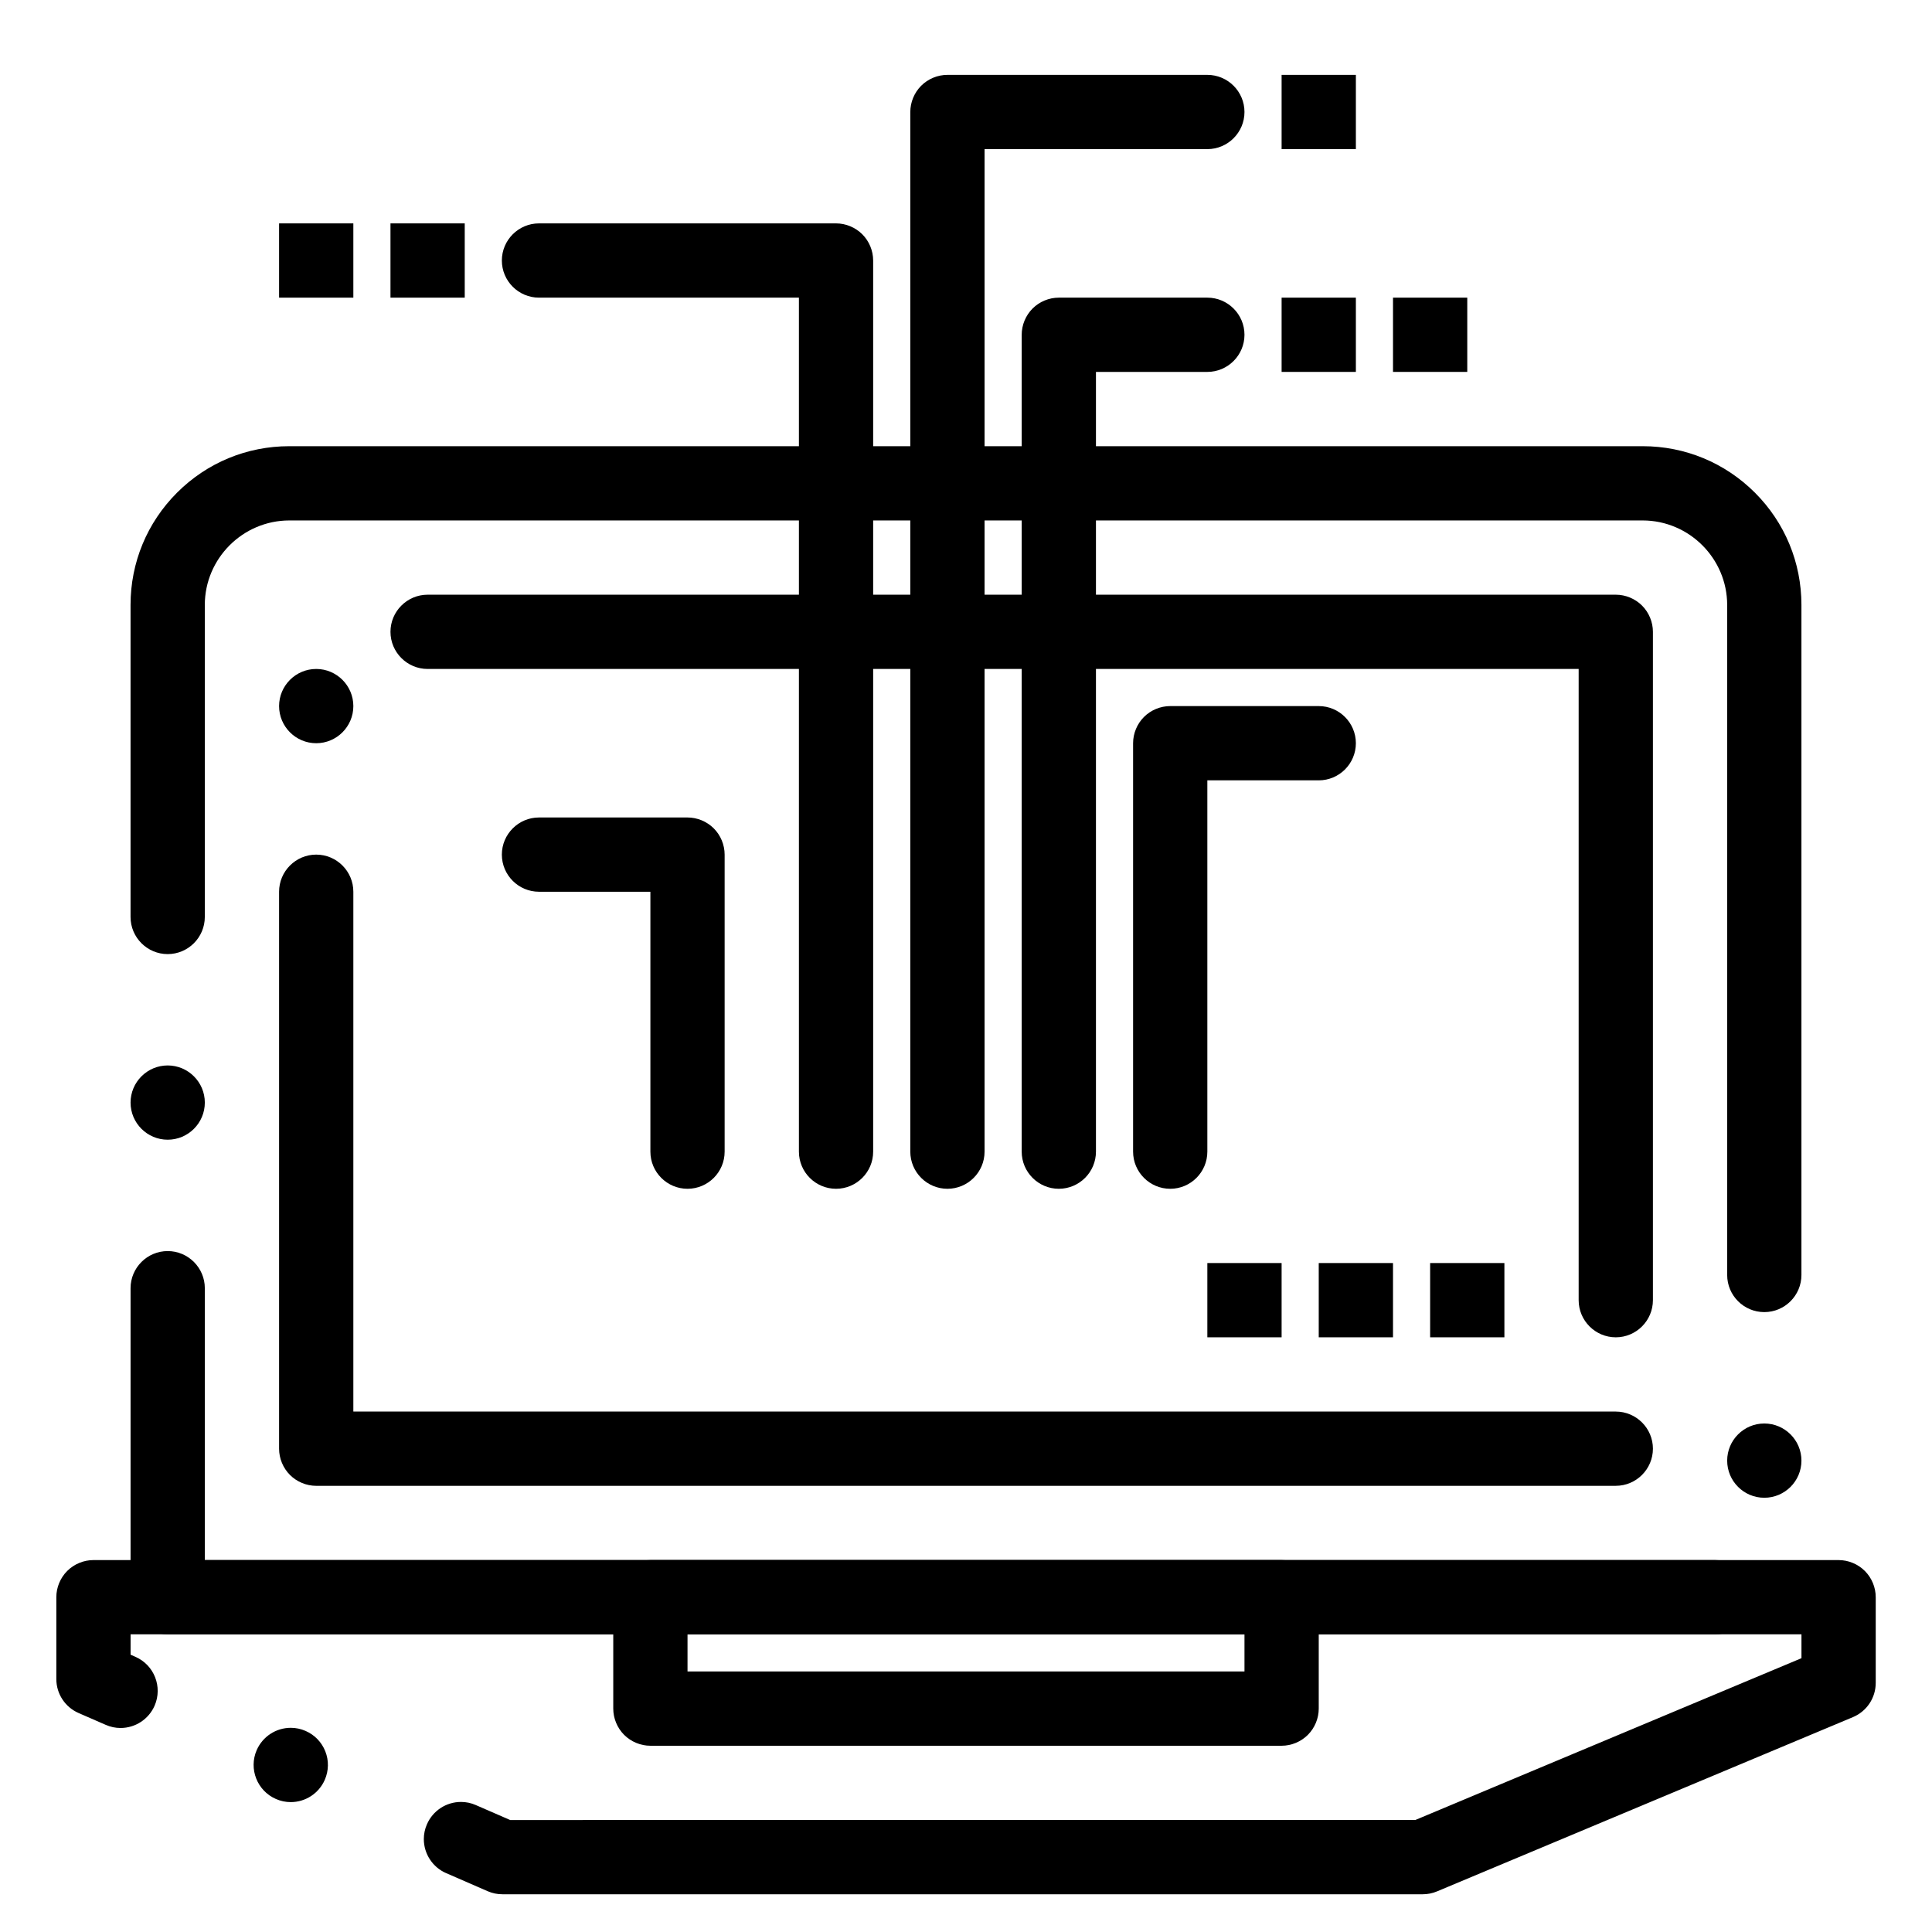
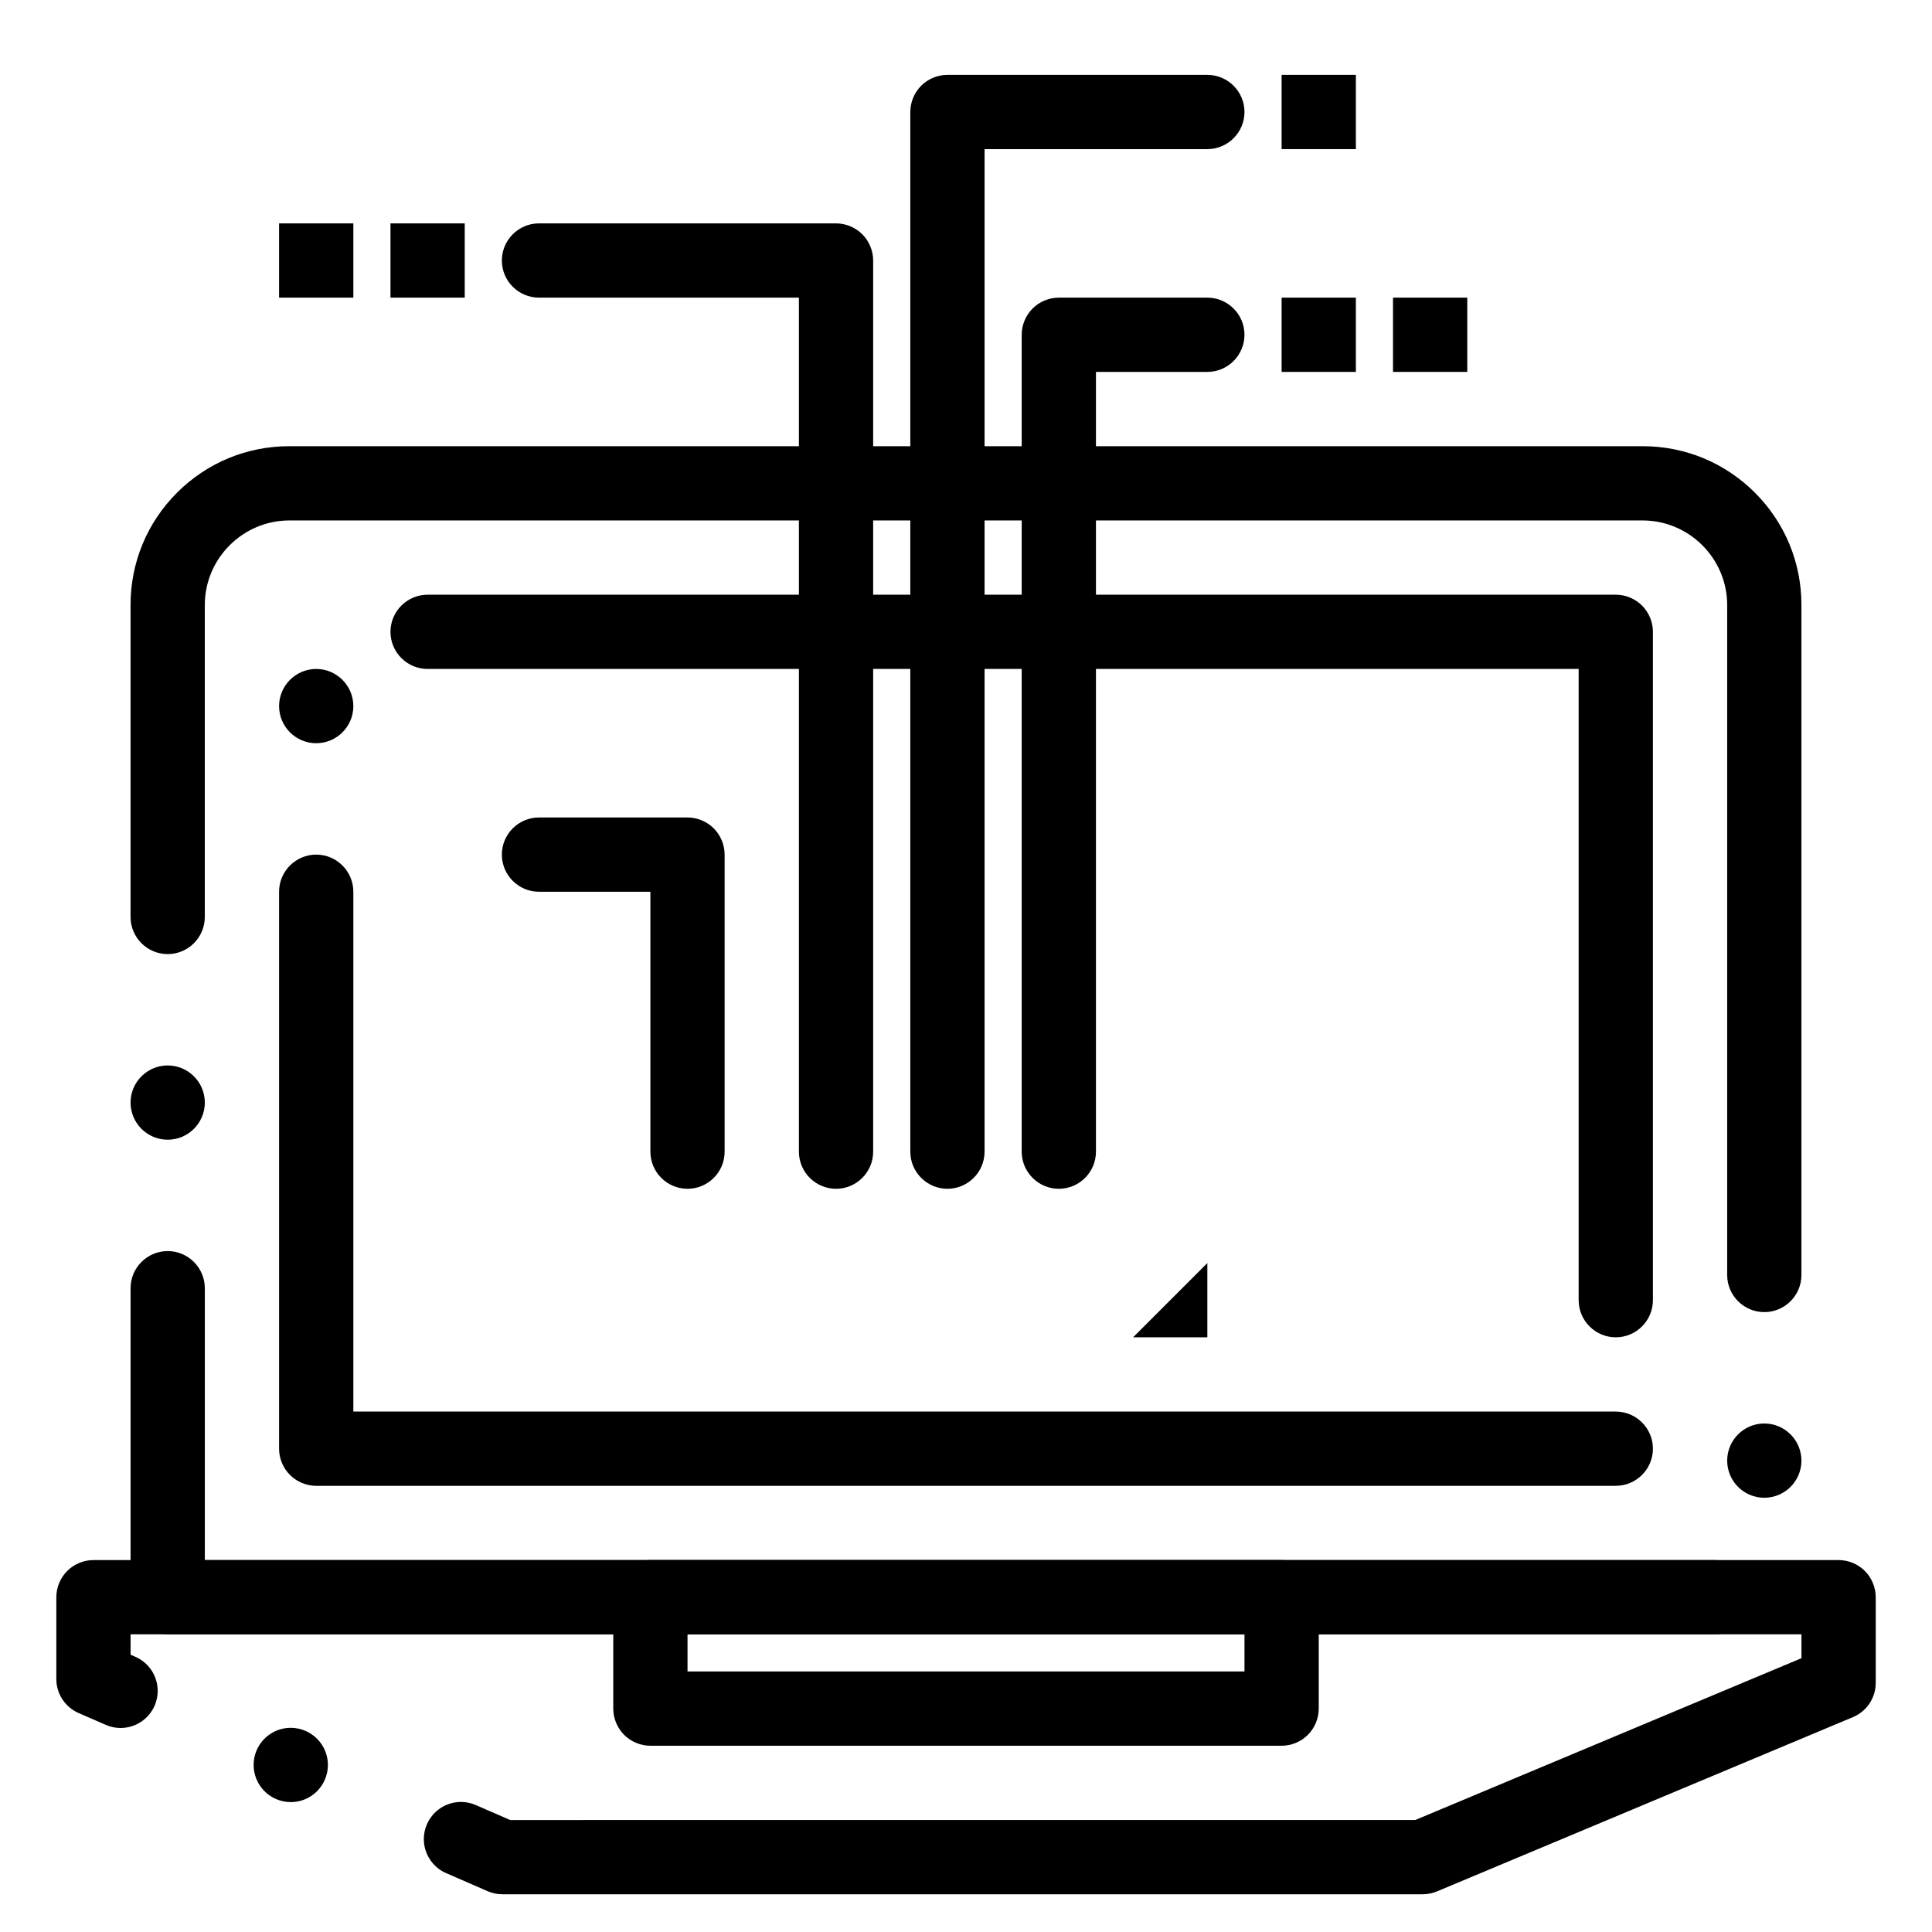
<svg xmlns="http://www.w3.org/2000/svg" fill="#000000" width="800px" height="800px" version="1.1" viewBox="144 144 512 512">
  <g>
    <path d="m598.56 577.12h-410.12c-2.59 0-5.125-1.055-6.957-2.883-1.828-1.828-2.883-4.367-2.883-6.957v-81.891c0-5.422 4.418-9.84 9.84-9.84s9.84 4.418 9.84 9.84v72.051h400.28c5.422 0 9.832 4.418 9.832 9.84s-4.41 9.84-9.832 9.84zm13-36.199c-5.434 0-9.84-4.41-9.84-9.84 0-5.422 4.406-9.84 9.84-9.84 5.422 0 9.84 4.418 9.84 9.84 0 5.43-4.418 9.84-9.84 9.84zm0-49.199c-5.434 0-9.84-4.41-9.84-9.84v-177.57c-0.02-12.32-10.066-22.367-22.387-22.387h-358.67c-12.32 0.02-22.367 10.066-22.387 22.387v82.695c0 5.422-4.418 9.84-9.84 9.84s-9.84-4.418-9.84-9.84v-82.695c0-11.238 4.379-21.805 12.32-29.746 7.941-7.941 18.508-12.32 29.746-12.32h358.67c11.238 0 21.793 4.379 29.746 12.32 7.941 7.941 12.32 18.508 12.32 29.746v177.57c0 5.43-4.418 9.84-9.84 9.84zm-423.12-45.688c-5.422 0-9.84-4.41-9.84-9.84 0-5.422 4.418-9.84 9.84-9.84s9.84 4.418 9.84 9.84c0 5.43-4.418 9.84-9.84 9.84z" />
    <path d="m572.2 537.76h-344.4c-2.59 0-5.125-1.055-6.957-2.883-1.828-1.828-2.883-4.367-2.883-6.957v-147.6c0-5.422 4.418-9.84 9.84-9.84s9.84 4.418 9.84 9.84v137.76h334.57c5.422 0.012 9.832 4.418 9.832 9.84-0.004 5.418-4.422 9.836-9.844 9.836zm0-39.359c-5.422 0-9.84-4.418-9.84-9.84v-167.28h-305.04c-5.422 0-9.84-4.418-9.84-9.84s4.418-9.84 9.84-9.84h314.88c2.59 0 5.125 1.055 6.957 2.883 1.832 1.832 2.883 4.367 2.883 6.957v177.12c0 5.422-4.418 9.84-9.84 9.84zm-344.4-157.44c-5.422 0-9.84-4.418-9.84-9.84 0-5.422 4.418-9.84 9.84-9.84s9.84 4.418 9.84 9.84c0 5.422-4.418 9.84-9.84 9.84z" />
    <path d="m521.04 646h-243.88c-1.387 0-2.668-0.266-3.938-0.816l-10.973-4.781h-0.02c-3.582-1.566-5.902-5.106-5.914-9.012 0-1.359 0.277-2.684 0.828-3.938 1.566-3.602 5.106-5.922 9.023-5.922 1.359 0 2.676 0.277 3.926 0.828l9.113 3.965 239.86-0.004 102.34-42.883v-6.32h-442.8v5.391l1.27 0.562c4.981 2.164 7.262 7.969 5.098 12.949-1.566 3.59-5.106 5.914-9.031 5.914-1.348 0-2.668-0.277-3.918-0.828l-7.184-3.129c-3.59-1.566-5.914-5.098-5.914-9.012v-21.688c0-2.59 1.055-5.125 2.883-6.957 1.832-1.832 4.367-2.883 6.957-2.883h462.48c2.59 0 5.125 1.051 6.957 2.883 1.832 1.832 2.883 4.367 2.883 6.957v22.699c0 3.977-2.371 7.539-6.043 9.082l-110.2 46.172c-1.211 0.512-2.492 0.77-3.801 0.77zm-299.99-24.422c-1.359 0-2.676-0.277-3.926-0.828-4.969-2.164-7.262-7.969-5.098-12.949 1.566-3.59 5.117-5.914 9.031-5.914 1.348 0 2.668 0.277 3.926 0.828 2.402 1.043 4.262 2.973 5.227 5.41 0.965 2.449 0.914 5.125-0.137 7.539-1.562 3.59-5.106 5.914-9.023 5.914z" />
    <path d="m483.64 606.64h-167.28c-2.59 0-5.125-1.055-6.957-2.883-1.832-1.832-2.883-4.371-2.883-6.957v-29.52c0-2.59 1.055-5.125 2.883-6.957 1.832-1.832 4.367-2.883 6.957-2.883h167.28c2.59 0 5.125 1.051 6.957 2.883 1.832 1.832 2.883 4.367 2.883 6.957v29.52c0 2.59-1.055 5.125-2.883 6.957-1.832 1.828-4.371 2.883-6.957 2.883zm-157.44-19.68h147.6v-9.84l-147.6-0.004z" />
-     <path d="m463.96 478.72h19.68v19.68h-19.68z" />
+     <path d="m463.96 478.72v19.68h-19.68z" />
    <path d="m483.64 222.88h19.68v19.68h-19.68z" />
    <path d="m513.16 222.88h19.68v19.68h-19.68z" />
    <path d="m483.64 163.84h19.68v19.68h-19.68z" />
    <path d="m247.48 203.2h19.68v19.68h-19.68z" />
    <path d="m217.96 203.2h19.68v19.68h-19.68z" />
-     <path d="m493.48 478.72h19.68v19.68h-19.68z" />
-     <path d="m523 478.72h19.68v19.68h-19.68z" />
    <path d="m365.56 459.04c-5.422 0-9.84-4.41-9.84-9.84v-226.32h-68.871-0.012c-5.422 0-9.84-4.418-9.84-9.84 0-5.422 4.418-9.84 9.84-9.84h78.719c2.59 0 5.125 1.055 6.957 2.883 1.832 1.832 2.883 4.367 2.883 6.957v236.16c0.004 5.43-4.414 9.84-9.836 9.84z" />
    <path d="m326.2 459.04c-5.422 0-9.84-4.41-9.84-9.84v-68.879h-29.512-0.012c-5.422 0-9.84-4.418-9.84-9.84s4.418-9.84 9.84-9.84h39.359c2.59 0 5.125 1.055 6.957 2.883 1.832 1.832 2.883 4.367 2.883 6.957v78.719c0.004 5.43-4.414 9.84-9.836 9.84z" />
    <path d="m395.08 459.04c-5.422 0-9.84-4.418-9.84-9.84v-275.52c0-2.59 1.055-5.125 2.883-6.957 1.832-1.832 4.367-2.883 6.957-2.883h68.879c5.422 0 9.84 4.418 9.84 9.84 0 5.422-4.418 9.84-9.84 9.84h-59.039v265.68c0 5.422-4.418 9.84-9.84 9.84z" />
    <path d="m424.6 459.04c-5.422 0-9.84-4.418-9.84-9.84v-216.48c0-2.59 1.051-5.125 2.883-6.957s4.367-2.883 6.957-2.883h39.359c5.422 0 9.84 4.418 9.84 9.84s-4.418 9.84-9.84 9.84h-29.52v206.64c0 5.422-4.418 9.84-9.84 9.84z" />
-     <path d="m454.12 459.04c-5.422 0-9.84-4.418-9.84-9.84v-108.24c0-2.59 1.051-5.125 2.883-6.957 1.832-1.832 4.367-2.883 6.957-2.883h39.359c5.422 0 9.84 4.418 9.84 9.84 0 5.434-4.418 9.84-9.84 9.84h-29.52v98.398c0 5.426-4.418 9.844-9.84 9.844z" />
  </g>
</svg>